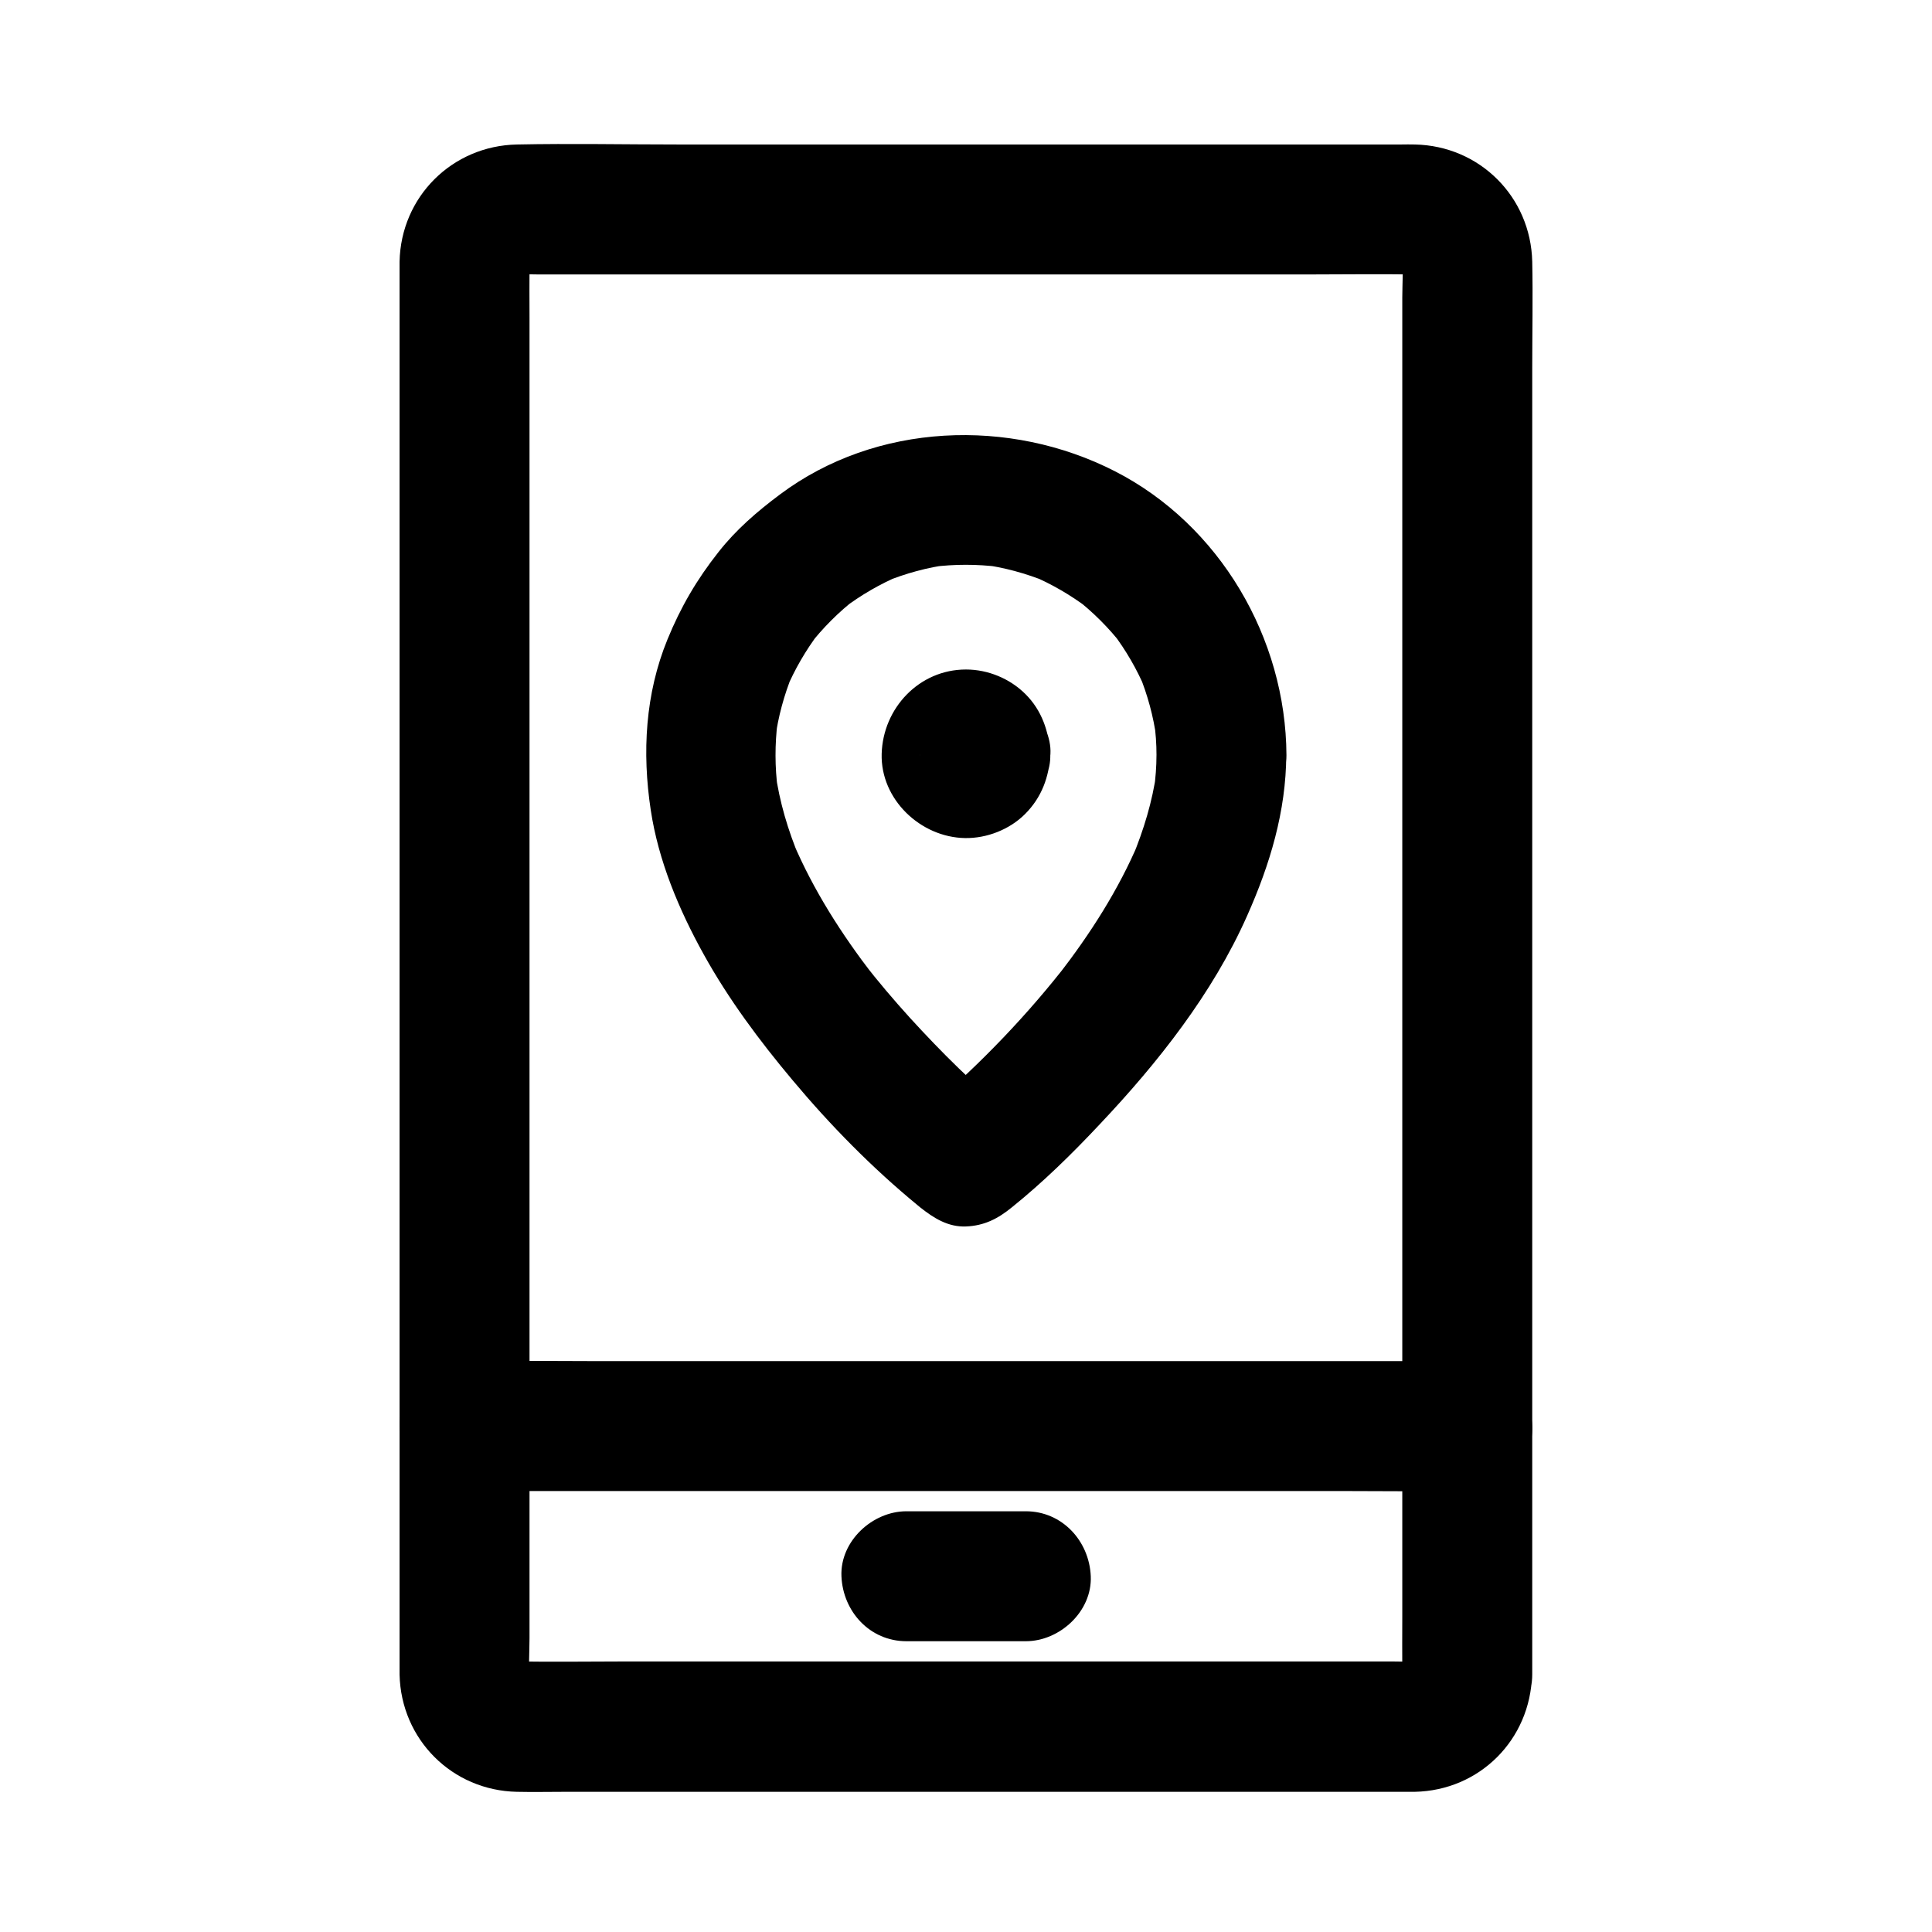
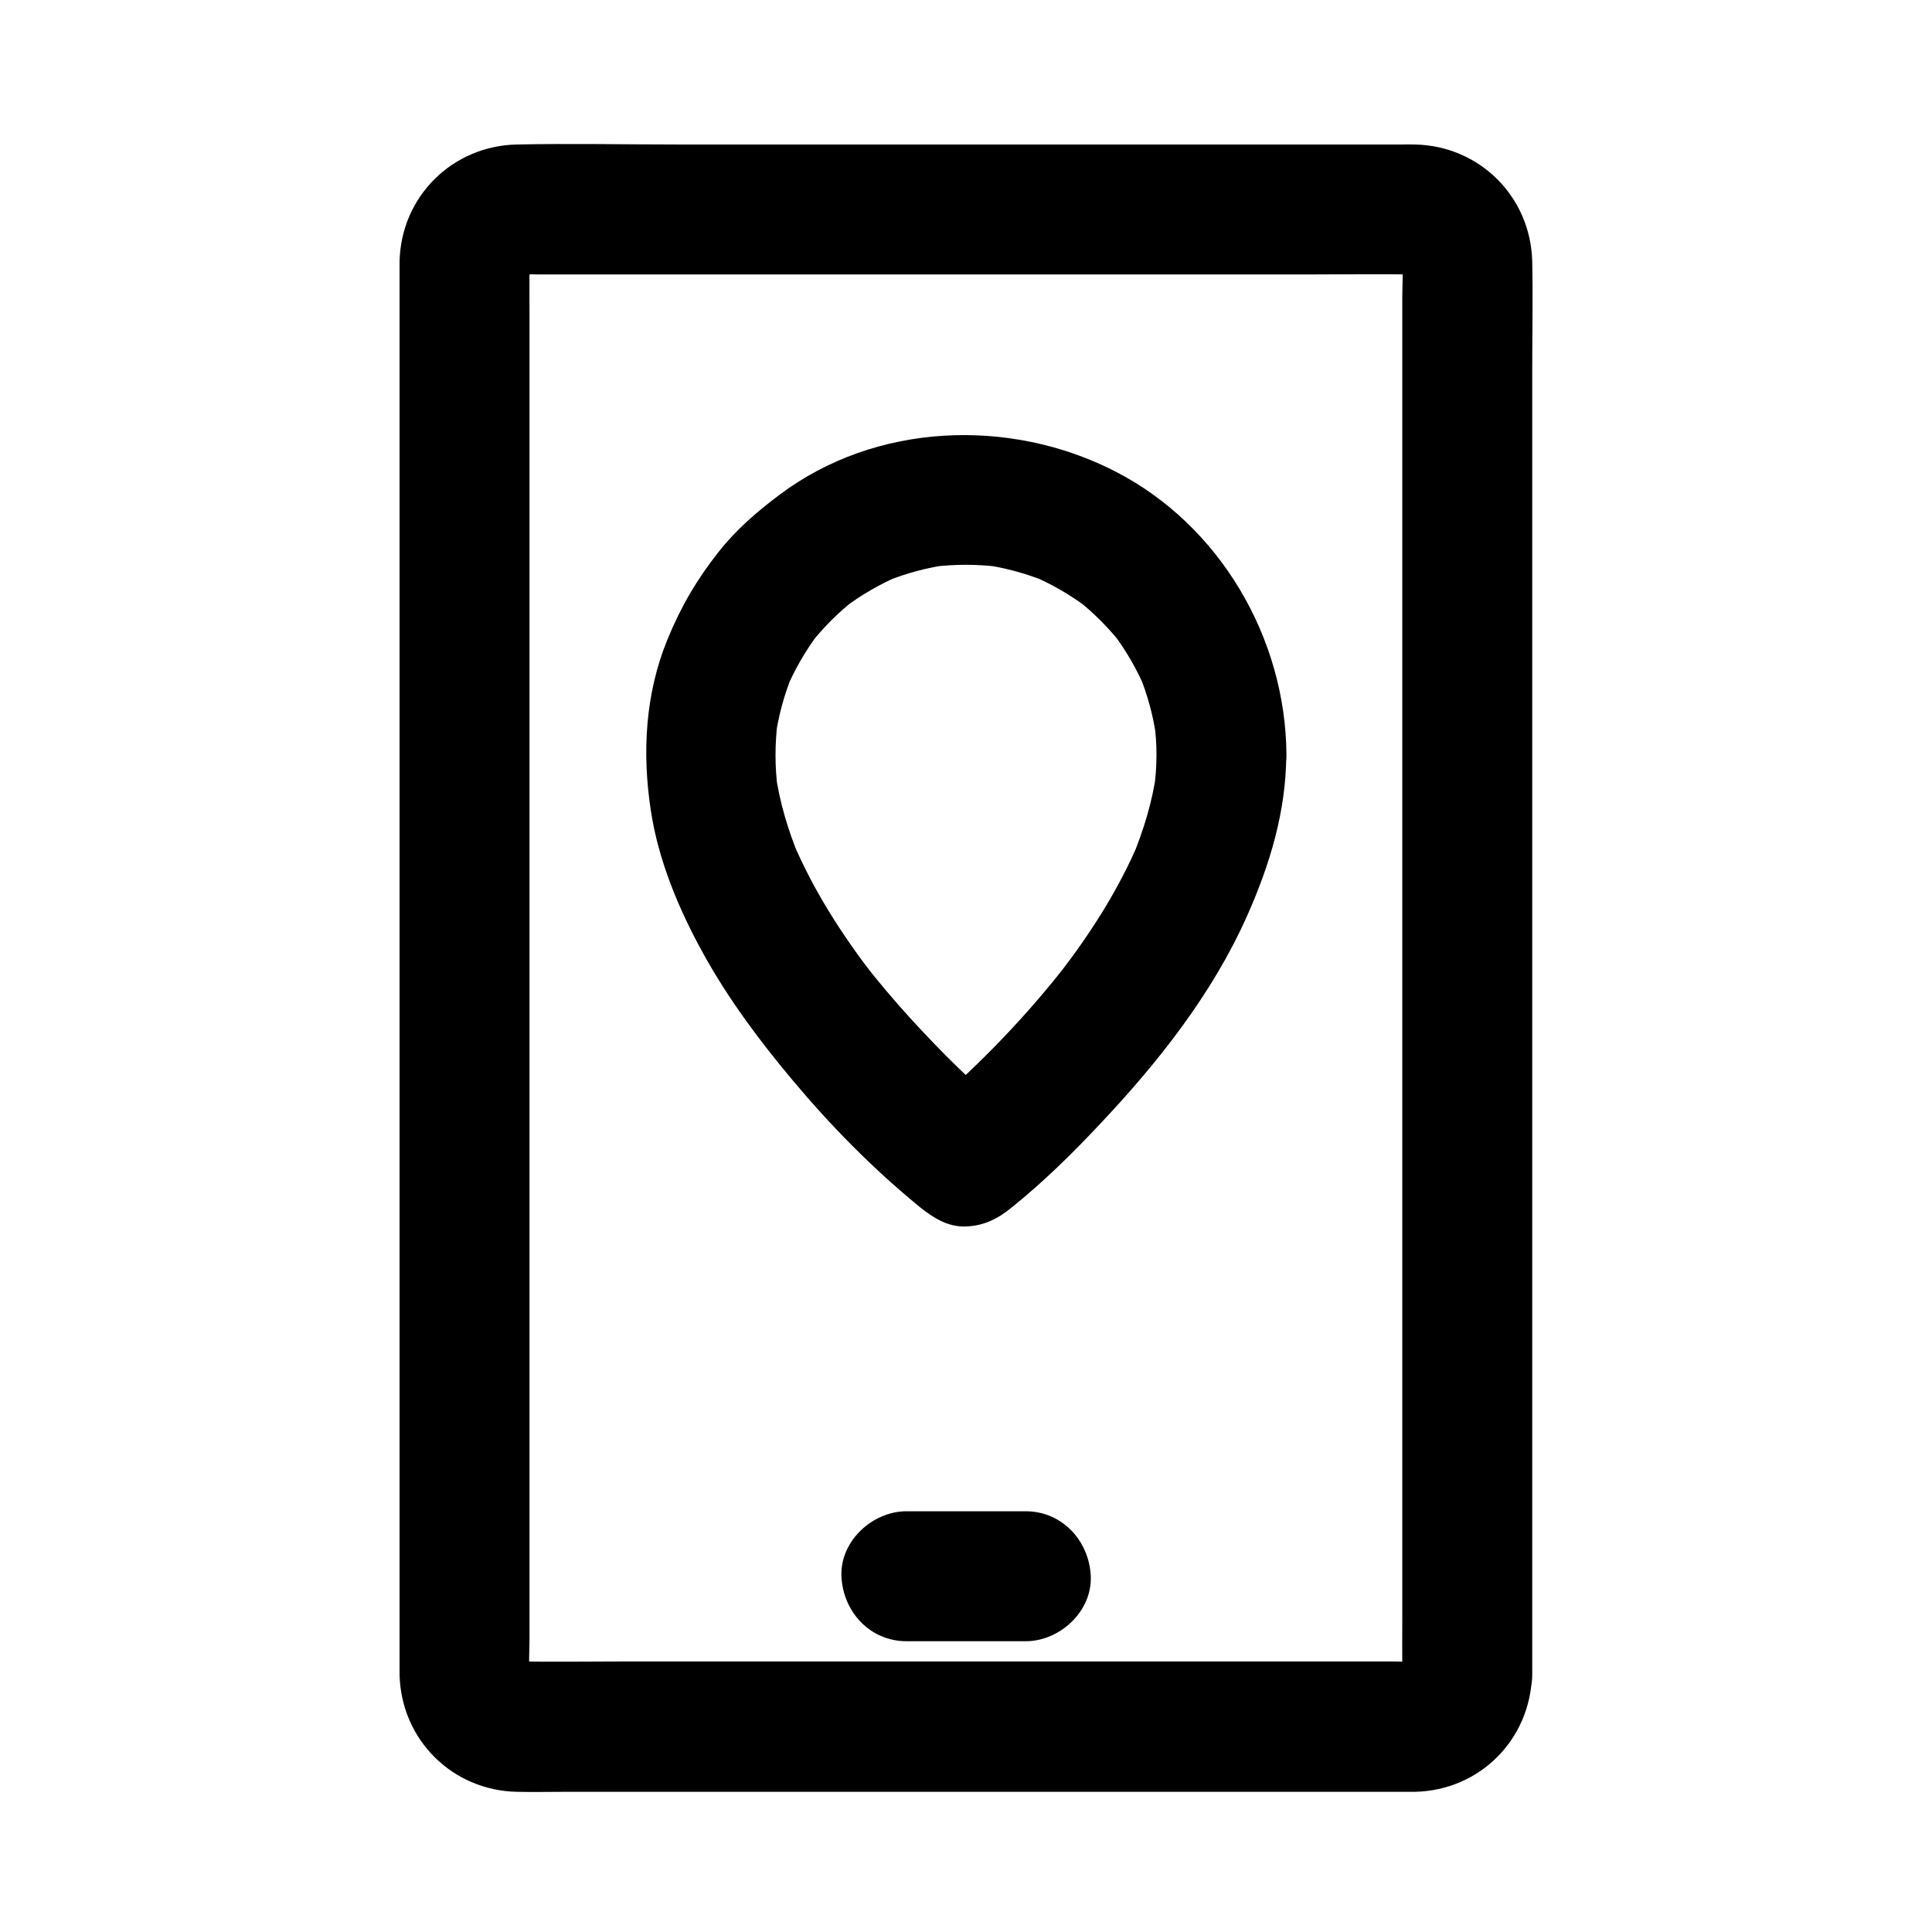
<svg xmlns="http://www.w3.org/2000/svg" fill="#000000" width="800px" height="800px" version="1.1" viewBox="144 144 512 512">
  <g>
    <path d="m515.62 587.75c0 0.688-0.051 1.379-0.148 2.016 0.195-1.523 0.395-3.051 0.641-4.574-0.195 1.082-0.492 2.117-0.887 3.199 0.59-1.379 1.18-2.754 1.723-4.133-0.543 1.18-1.18 2.312-1.969 3.344 0.887-1.18 1.77-2.312 2.707-3.492-0.688 0.836-1.426 1.574-2.262 2.262 1.18-0.887 2.312-1.77 3.492-2.707-1.031 0.789-2.117 1.426-3.344 1.969 1.379-0.59 2.754-1.18 4.133-1.723-1.031 0.395-2.066 0.688-3.199 0.887 1.523-0.195 3.051-0.395 4.574-0.641-2.609 0.344-5.363 0.148-8.02 0.148h-17.172-57.172-69.422-59.629c-9.496 0-18.992 0.148-28.488 0-0.789 0-1.523-0.051-2.312-0.148 1.523 0.195 3.051 0.395 4.574 0.641-1.082-0.195-2.117-0.492-3.199-0.887 1.379 0.59 2.754 1.18 4.133 1.723-1.18-0.543-2.312-1.18-3.344-1.969 1.18 0.887 2.312 1.77 3.492 2.707-0.836-0.688-1.574-1.426-2.262-2.262 0.887 1.18 1.77 2.312 2.707 3.492-0.789-1.031-1.426-2.117-1.969-3.344 0.59 1.379 1.18 2.754 1.723 4.133-0.395-1.031-0.688-2.066-0.887-3.199 0.195 1.523 0.395 3.051 0.641 4.574-0.492-3.789-0.148-7.824-0.148-11.609v-27.059-40.297-49.297-54.316-54.613-50.871-42.902-30.699c0-4.773-0.051-9.496 0-14.27 0-0.836 0.051-1.672 0.148-2.559-0.195 1.523-0.395 3.051-0.641 4.574 0.195-1.082 0.492-2.117 0.887-3.199-0.59 1.379-1.18 2.754-1.723 4.133 0.543-1.18 1.18-2.312 1.969-3.344-0.887 1.18-1.77 2.312-2.707 3.492 0.688-0.836 1.426-1.574 2.262-2.262-1.18 0.887-2.312 1.77-3.492 2.707 1.031-0.789 2.117-1.426 3.344-1.969-1.379 0.59-2.754 1.18-4.133 1.723 1.031-0.395 2.066-0.688 3.199-0.887-1.523 0.195-3.051 0.395-4.574 0.641 2.609-0.344 5.363-0.148 8.02-0.148h17.172 57.172 69.422 59.629c9.496 0 18.992-0.148 28.488 0 0.789 0 1.523 0.051 2.312 0.148-1.523-0.195-3.051-0.395-4.574-0.641 1.082 0.195 2.117 0.492 3.199 0.887-1.379-0.59-2.754-1.18-4.133-1.723 1.18 0.543 2.312 1.18 3.344 1.969-1.18-0.887-2.312-1.77-3.492-2.707 0.836 0.688 1.574 1.426 2.262 2.262-0.887-1.18-1.77-2.312-2.707-3.492 0.789 1.031 1.426 2.117 1.969 3.344-0.59-1.379-1.18-2.754-1.723-4.133 0.395 1.031 0.688 2.066 0.887 3.199-0.195-1.523-0.395-3.051-0.641-4.574 0.492 3.789 0.148 7.824 0.148 11.609v26.914 40.246 49.051 54.07 54.367 50.973 42.902 31.047c0 4.871-0.051 9.789 0 14.66v0.637c0 9.004 7.922 17.613 17.219 17.219 9.348-0.395 17.219-7.578 17.219-17.219v-27.652-69.125-89.938-90.035-69.469c0-9.398 0.195-18.793 0-28.191-0.395-17.172-13.922-30.699-31.094-31.047-1.23-0.051-2.461 0-3.691 0h-22.238-81.277-87.773c-14.316 0-28.684-0.297-43 0-17.172 0.344-30.75 13.875-31.094 31.047v2.016 14.367 61.008 86.789 91.906 76.359 40.098 1.918c0.395 17.172 13.922 30.699 31.094 31.047 4.328 0.098 8.609 0 12.941 0h72.027 90.871 58.547 3.543c17.219-0.344 30.652-13.824 31.094-31.047 0.195-9.004-8.07-17.613-17.219-17.219-9.441 0.34-16.922 7.477-17.168 17.168z" />
-     <path d="m267.16 539.14h26.469 63.566 76.605 66.273c10.773 0 21.551 0.148 32.324 0h0.441c9.004 0 17.613-7.922 17.219-17.219-0.395-9.348-7.578-17.219-17.219-17.219h-26.469-63.566-76.605-66.273c-10.773 0-21.551-0.148-32.324 0h-0.441c-9.004 0-17.613 7.922-17.219 17.219 0.395 9.348 7.527 17.219 17.219 17.219z" />
    <path d="m384.21 578.94h31.637c9.004 0 17.613-7.922 17.219-17.219-0.395-9.348-7.578-17.219-17.219-17.219h-31.637c-9.004 0-17.613 7.922-17.219 17.219 0.391 9.348 7.523 17.219 17.219 17.219z" />
-     <path d="m450.48 344.11c0 3.051-0.246 6.051-0.641 9.055 0.195-1.523 0.395-3.051 0.641-4.574-1.082 7.824-3.394 15.352-6.394 22.633 0.59-1.379 1.18-2.754 1.723-4.133-5.363 12.695-12.891 24.402-21.305 35.277 0.887-1.18 1.77-2.312 2.707-3.492-10.824 13.973-23.172 26.863-36.605 38.375-0.934 0.789-1.871 1.574-2.805 2.363h24.355c-9.691-7.773-18.648-16.727-27.012-25.879-4.328-4.773-8.461-9.645-12.398-14.711 0.887 1.18 1.77 2.312 2.707 3.492-8.414-10.922-15.891-22.582-21.305-35.324 0.59 1.379 1.18 2.754 1.723 4.133-3.051-7.281-5.312-14.859-6.394-22.68 0.195 1.523 0.395 3.051 0.641 4.574-0.789-5.953-0.789-11.957-0.051-17.957-0.195 1.523-0.395 3.051-0.641 4.574 0.789-5.902 2.363-11.66 4.625-17.219-0.59 1.379-1.18 2.754-1.723 4.133 2.262-5.363 5.215-10.43 8.707-15.055-0.887 1.18-1.77 2.312-2.707 3.492 3.691-4.773 7.922-9.004 12.695-12.695-1.18 0.887-2.312 1.77-3.492 2.707 4.676-3.543 9.691-6.445 15.055-8.707-1.379 0.59-2.754 1.18-4.133 1.723 5.512-2.262 11.266-3.836 17.219-4.625-1.523 0.195-3.051 0.395-4.574 0.641 5.902-0.738 11.809-0.738 17.711 0-1.523-0.195-3.051-0.395-4.574-0.641 5.902 0.789 11.66 2.363 17.219 4.625-1.379-0.59-2.754-1.18-4.133-1.723 5.363 2.262 10.43 5.215 15.055 8.707-1.18-0.887-2.312-1.77-3.492-2.707 4.773 3.691 9.004 7.922 12.695 12.695-0.887-1.18-1.77-2.312-2.707-3.492 3.543 4.676 6.445 9.691 8.707 15.055-0.59-1.379-1.18-2.754-1.723-4.133 2.262 5.512 3.836 11.266 4.625 17.219-0.195-1.523-0.395-3.051-0.641-4.574 0.445 2.945 0.641 5.898 0.641 8.848 0.051 9.004 7.871 17.613 17.219 17.219 9.297-0.395 17.27-7.578 17.219-17.219-0.148-30.996-17.664-61.008-45.461-75.227-27.898-14.27-63.32-12.891-88.758 6.148-6.051 4.527-11.609 9.297-16.285 15.254-5.758 7.281-10.035 14.613-13.531 23.172-5.902 14.414-6.742 29.961-4.43 45.215 2.016 13.43 7.477 26.422 14.023 38.227 6.594 11.906 14.809 22.926 23.52 33.309 10.035 12.004 21.156 23.32 33.258 33.258 0.195 0.148 0.395 0.344 0.59 0.492 3.543 2.805 7.379 5.266 12.152 5.066 4.82-0.195 8.414-2.016 12.152-5.066 8.316-6.691 15.988-14.219 23.273-21.992 15.398-16.285 29.914-34.637 39.066-55.25 6.051-13.578 10.332-27.699 10.383-42.707 0.051-9.004-7.969-17.613-17.219-17.219-9.297 0.496-17.121 7.68-17.172 17.32z" />
-     <path d="m387.89 343.76c0 0.195 0 0.395-0.051 0.543 0.195-1.523 0.395-3.051 0.641-4.574-0.098 0.543-0.195 1.031-0.441 1.574 0.59-1.379 1.18-2.754 1.723-4.133-0.148 0.344-0.344 0.641-0.543 0.934 0.887-1.18 1.77-2.312 2.707-3.492-0.344 0.441-0.688 0.738-1.133 1.133 1.18-0.887 2.312-1.77 3.492-2.707-0.297 0.195-0.59 0.395-0.934 0.543 1.379-0.59 2.754-1.18 4.133-1.723-0.543 0.195-0.984 0.344-1.574 0.441 1.523-0.195 3.051-0.395 4.574-0.641-0.395 0.051-0.738 0.051-1.133 0 1.523 0.195 3.051 0.395 4.574 0.641-0.543-0.098-1.031-0.195-1.574-0.441 1.379 0.59 2.754 1.18 4.133 1.723-0.344-0.148-0.641-0.344-0.934-0.543 1.18 0.887 2.312 1.77 3.492 2.707-0.441-0.344-0.738-0.688-1.133-1.133 0.887 1.18 1.77 2.312 2.707 3.492-0.195-0.297-0.395-0.59-0.543-0.934 0.59 1.379 1.18 2.754 1.723 4.133-0.195-0.543-0.344-0.984-0.441-1.574 0.195 1.523 0.395 3.051 0.641 4.574-0.051-0.395-0.051-0.738 0-1.133-0.195 1.523-0.395 3.051-0.641 4.574 0.098-0.543 0.195-1.031 0.441-1.574-0.59 1.379-1.18 2.754-1.723 4.133 0.148-0.344 0.344-0.641 0.543-0.934-0.887 1.18-1.77 2.312-2.707 3.492 0.344-0.441 0.688-0.738 1.133-1.133-1.18 0.887-2.312 1.77-3.492 2.707 0.297-0.195 0.59-0.395 0.934-0.543-1.379 0.59-2.754 1.18-4.133 1.723 0.543-0.195 0.984-0.344 1.574-0.441-1.523 0.195-3.051 0.395-4.574 0.641 0.395-0.051 0.738-0.051 1.133 0-1.523-0.195-3.051-0.395-4.574-0.641 0.543 0.098 1.031 0.195 1.574 0.441-1.379-0.59-2.754-1.18-4.133-1.723 0.344 0.148 0.641 0.344 0.934 0.543-1.18-0.887-2.312-1.77-3.492-2.707 0.441 0.344 0.738 0.688 1.133 1.133-0.887-1.18-1.77-2.312-2.707-3.492 0.195 0.297 0.395 0.59 0.543 0.934-0.59-1.379-1.18-2.754-1.723-4.133 0.195 0.543 0.344 0.984 0.441 1.574-0.195-1.523-0.395-3.051-0.641-4.574 0.051 0.195 0.051 0.395 0.051 0.59 0.246 4.574 1.77 8.906 5.066 12.152 3 3 7.871 5.215 12.152 5.066 4.477-0.195 9.055-1.672 12.152-5.066 3-3.246 5.312-7.625 5.066-12.152-0.344-5.953-2.262-11.512-6.543-15.793-4.133-4.133-9.938-6.543-15.793-6.543-12.398 0-21.992 10.234-22.336 22.336-0.344 12.055 10.281 22.141 22.09 22.336 5.758 0.098 11.809-2.262 15.891-6.348 4.43-4.43 6.394-9.84 6.742-15.988 0.246-4.281-2.066-9.199-5.066-12.152-3-3-7.871-5.215-12.152-5.066-9.789 0.441-16.727 7.578-17.27 17.219z" />
+     <path d="m450.48 344.11c0 3.051-0.246 6.051-0.641 9.055 0.195-1.523 0.395-3.051 0.641-4.574-1.082 7.824-3.394 15.352-6.394 22.633 0.59-1.379 1.18-2.754 1.723-4.133-5.363 12.695-12.891 24.402-21.305 35.277 0.887-1.18 1.77-2.312 2.707-3.492-10.824 13.973-23.172 26.863-36.605 38.375-0.934 0.789-1.871 1.574-2.805 2.363h24.355c-9.691-7.773-18.648-16.727-27.012-25.879-4.328-4.773-8.461-9.645-12.398-14.711 0.887 1.18 1.77 2.312 2.707 3.492-8.414-10.922-15.891-22.582-21.305-35.324 0.59 1.379 1.18 2.754 1.723 4.133-3.051-7.281-5.312-14.859-6.394-22.68 0.195 1.523 0.395 3.051 0.641 4.574-0.789-5.953-0.789-11.957-0.051-17.957-0.195 1.523-0.395 3.051-0.641 4.574 0.789-5.902 2.363-11.66 4.625-17.219-0.59 1.379-1.18 2.754-1.723 4.133 2.262-5.363 5.215-10.43 8.707-15.055-0.887 1.18-1.77 2.312-2.707 3.492 3.691-4.773 7.922-9.004 12.695-12.695-1.18 0.887-2.312 1.77-3.492 2.707 4.676-3.543 9.691-6.445 15.055-8.707-1.379 0.59-2.754 1.18-4.133 1.723 5.512-2.262 11.266-3.836 17.219-4.625-1.523 0.195-3.051 0.395-4.574 0.641 5.902-0.738 11.809-0.738 17.711 0-1.523-0.195-3.051-0.395-4.574-0.641 5.902 0.789 11.66 2.363 17.219 4.625-1.379-0.59-2.754-1.18-4.133-1.723 5.363 2.262 10.43 5.215 15.055 8.707-1.18-0.887-2.312-1.77-3.492-2.707 4.773 3.691 9.004 7.922 12.695 12.695-0.887-1.18-1.77-2.312-2.707-3.492 3.543 4.676 6.445 9.691 8.707 15.055-0.59-1.379-1.18-2.754-1.723-4.133 2.262 5.512 3.836 11.266 4.625 17.219-0.195-1.523-0.395-3.051-0.641-4.574 0.445 2.945 0.641 5.898 0.641 8.848 0.051 9.004 7.871 17.613 17.219 17.219 9.297-0.395 17.27-7.578 17.219-17.219-0.148-30.996-17.664-61.008-45.461-75.227-27.898-14.27-63.32-12.891-88.758 6.148-6.051 4.527-11.609 9.297-16.285 15.254-5.758 7.281-10.035 14.613-13.531 23.172-5.902 14.414-6.742 29.961-4.43 45.215 2.016 13.43 7.477 26.422 14.023 38.227 6.594 11.906 14.809 22.926 23.52 33.309 10.035 12.004 21.156 23.32 33.258 33.258 0.195 0.148 0.395 0.344 0.59 0.492 3.543 2.805 7.379 5.266 12.152 5.066 4.82-0.195 8.414-2.016 12.152-5.066 8.316-6.691 15.988-14.219 23.273-21.992 15.398-16.285 29.914-34.637 39.066-55.25 6.051-13.578 10.332-27.699 10.383-42.707 0.051-9.004-7.969-17.613-17.219-17.219-9.297 0.496-17.121 7.68-17.172 17.32" />
  </g>
</svg>